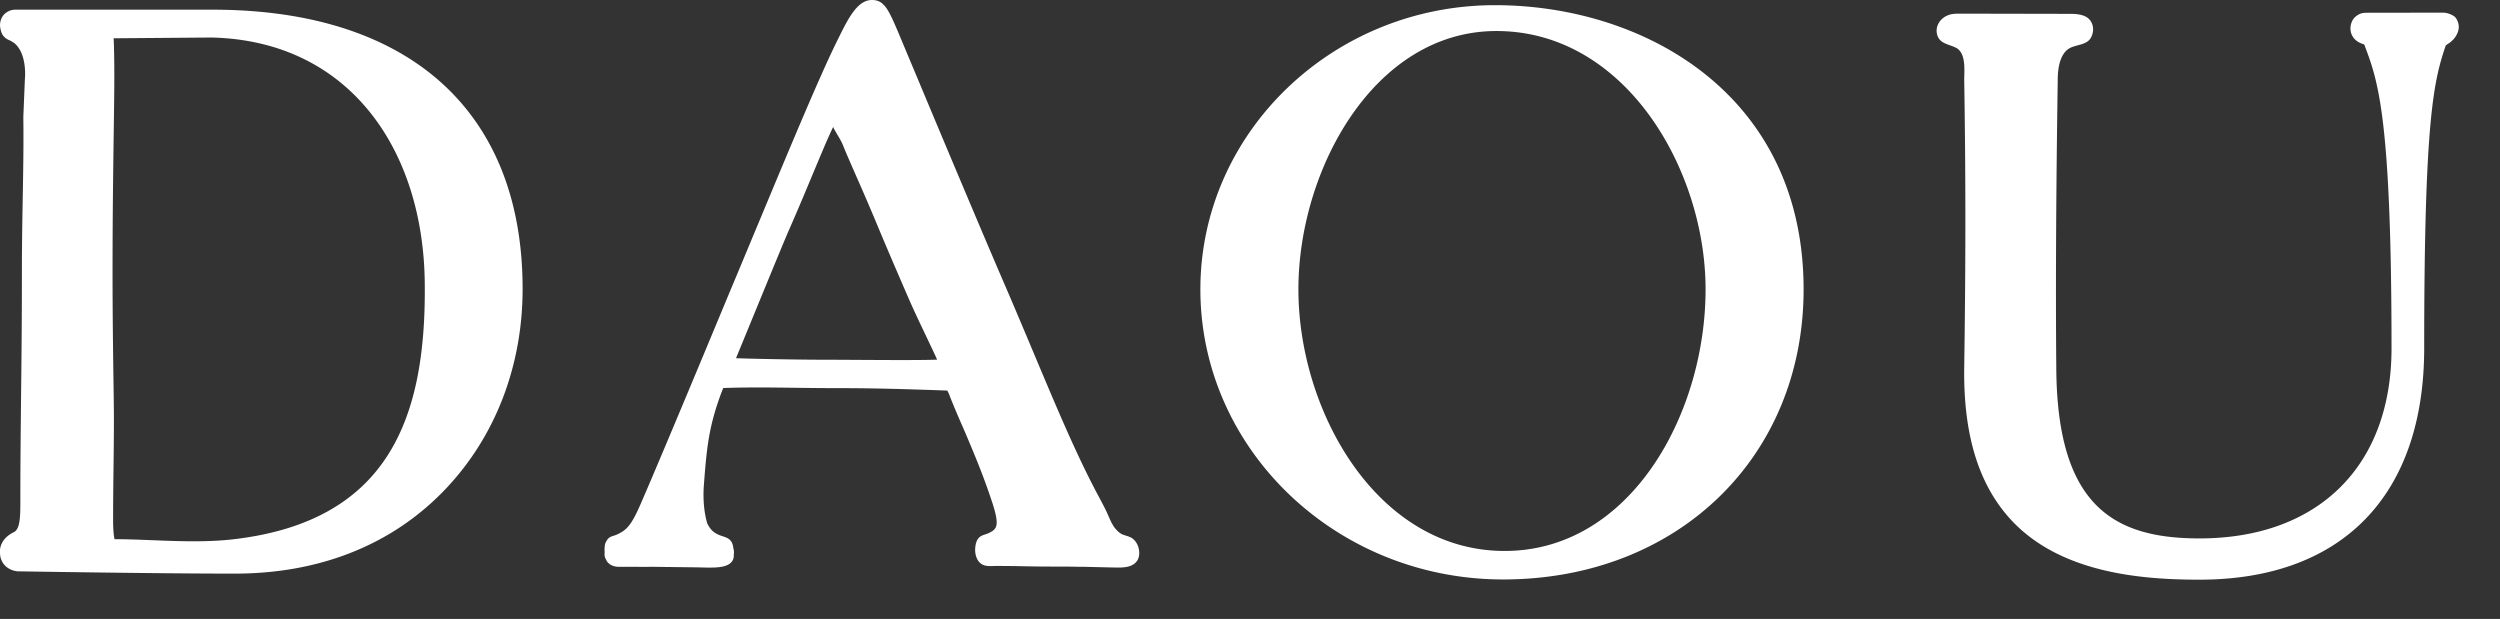
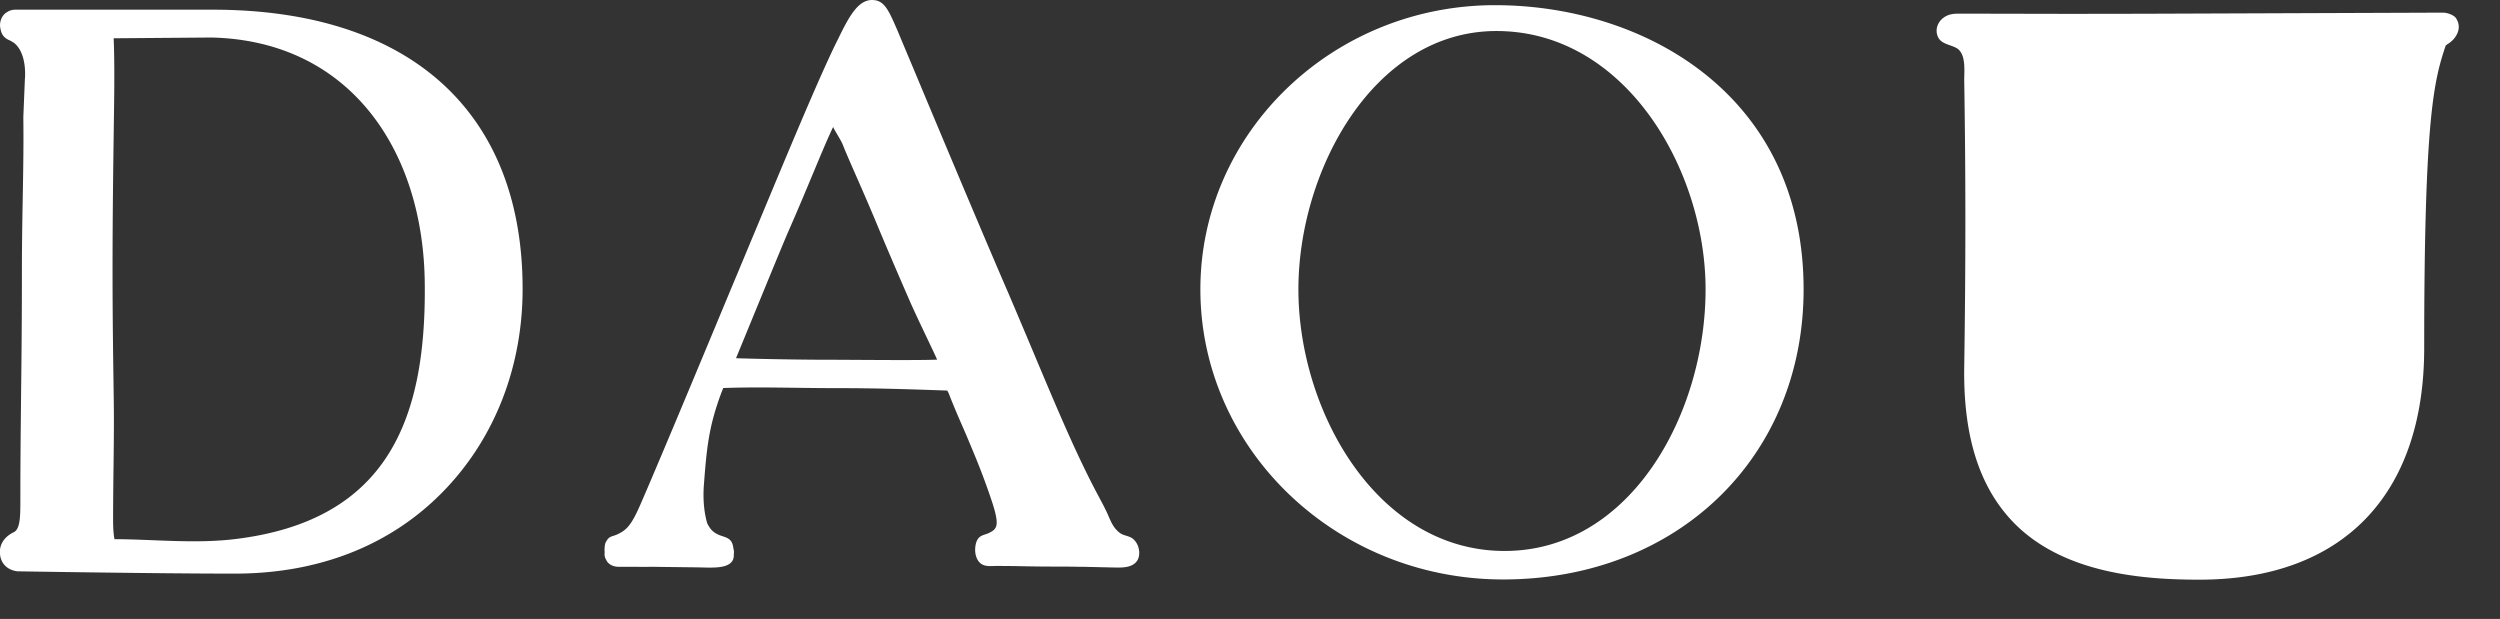
<svg xmlns="http://www.w3.org/2000/svg" class="fill-current w-auto h-6 sm:h-8" viewBox="0 0 227.24 56.26">
  <rect x="0" y="0" width="227.24" height="56.26" fill="#333333" stroke="none" />
  <g id="povdtybngd-Layer_3">
-     <path fill="white" class="povdtybngd-st0" d="M135.89.47c-14.76 0-26.78 11.59-26.78 25.83 0 14.54 12.34 26.37 27.52 26.37 15.82 0 27.31-11.09 27.31-26.37C163.94 8.56 149.4.47 135.89.47m19.14 25.83c0 11.33-6.83 23.78-18.27 23.78-11.58 0-18.74-12.69-18.74-23.78 0-10.86 6.88-23.48 18-23.48 11.74 0 19.01 12.63 19.01 23.48M17.23.88H1.5c-.27 0-.61 0-1.04.35-.32.27-.55.82-.42 1.38.06.27.14.78.84 1.06.12.05.41.24.41.24 1.23 1 .97 3.32.97 3.32l-.14 3.42c.06 4.67-.13 8.59-.13 14.1 0 4.1-.03 7.44-.07 10.7-.03 3.13-.07 6.19-.07 9.8 0 1.55.02 2.82-.59 3.12C-.2 49.08 0 50.28 0 50.28c0 .66.44 1.51 1.58 1.65 0 0 12.75.21 19.76.21 7.5 0 14.02-2.47 18.85-7.37 4.82-4.89 7.42-11.62 7.31-18.95C47.32 9.97 37.05.88 19.32.88m-.11 2.53c12.58.28 19.32 10.25 19.4 22.43.12 12.2-3.32 21.51-17.32 23.17-3.63.43-7.53 0-10.88 0 0 0-.13-.47-.13-1.74 0-4 .11-7.41.06-10.88-.05-3.6-.11-7.27-.11-11.77 0-5.41.07-9.91.13-14.26.03-2 .06-4.94-.03-6.88l8.88-.07zM221.77 1.15h.31c.36 0 1 .22 1.18.53.17.28.5.94-.17 1.8-.17.22-.49.47-.61.52-.05.04-.1.09-.17.13-1.09 3.22-1.96 6.65-1.96 27.51 0 13.38-7.45 21.05-20.43 21.05-5.05 0-12.28-.53-16.82-5.12-3.15-3.2-4.65-7.84-4.56-14.18.14-9.41.14-17.47 0-26.13 0-.86.19-2.44-.75-2.92-.58-.3-1.39-.35-1.66-1.04-.29-.73.09-1.48.75-1.83.43-.23.87-.23 1.33-.23l10.02.02c.56 0 1.28.07 1.68.5.41.44.44 1.11.16 1.64-.36.69-1.28.64-1.91.96-.95.49-1.12 1.94-1.12 2.88-.15 10.03-.2 18.91-.13 26.43.13 12.37 5.29 15.27 13.01 15.27 10.75 0 17.46-6.53 17.46-17.28 0-21.54-1.31-24.47-2.48-27.62-.04-.01-.13-.04-.26-.09-.7-.28-.9-.78-.96-1.06-.12-.56.11-1.11.43-1.38.43-.35.76-.35 1.04-.35l6.62-.01zM103.5 49.84a1.62 1.62 0 00-.48-.83c-.26-.24-.64-.29-.96-.42-.23-.09-.41-.25-.58-.43-.43-.45-.64-1.1-.9-1.65-.2-.42-.46-.91-.76-1.47-2.16-4.03-4.16-8.92-6.55-14.59-.7-1.65-1.41-3.35-2.17-5.09-2.55-5.94-6-14.17-7.94-18.81-.9-2.14-1.48-3.53-1.5-3.58C80.76.87 80.38 0 79.26 0 78 0 77.18 1.49 76.23 3.44l-.18.36c-1.61 3.27-4.27 9.67-7.1 16.46-.88 2.1-1.76 4.23-2.64 6.32-3.07 7.39-6.74 16.17-8.11 19.3-.83 1.91-1.27 2.29-2.02 2.66-.5.25-.79.15-1.06.65-.16.21-.17.6-.17.86 0 .04.01.08.01.12 0 .06-.01.12-.01.2 0 .12.02.32.15.51.03.08.07.15.11.2.36.44.9.44 1.08.44 1.74 0 2.38.01 3.01 0l4.06.05.88.02c.79 0 2.46.08 2.46-1.11 0-.24.05-.28-.04-.65-.12-1.09-.86-.94-1.52-1.31-.41-.22-.63-.5-.86-.96-.22-.77-.4-1.87-.31-3.34.26-3.44.43-5.4 1.61-8.55l.16-.4c3.36-.12 6.66.01 10.15.01 3.8 0 6.41.09 10.21.22l.13.24c.57 1.48 1.12 2.69 1.61 3.83.83 1.97 1.55 3.67 2.39 6.22.63 2 .4 2.3-.35 2.66-.31.15-.69.18-.92.45-.2.22-.28.54-.31.84-.07.63.14 1.42.8 1.64.37.12.8.06 1.19.06.35 0 .7.01 1.05.01.44 0 .87.01 1.31.02.65.01 1.29.03 3.06.03 1.76 0 2.03.03 2.42.02l2.59.06c.74.01 1.78.1 2.27-.58.22-.3.26-.75.16-1.16M75.21 32.7c-2.59 0-6.67-.08-8.31-.14 1.15-2.78 4.33-10.58 4.84-11.71 1.65-3.75 3.15-7.58 3.99-9.31.13.33.7 1.17.87 1.6.63 1.59 1.8 4.07 3.27 7.63 1.01 2.41 1.98 4.65 2.78 6.49.63 1.46 2.21 4.68 2.53 5.43-1.74.08-7.69.01-9.97.01" />
+     <path fill="white" class="povdtybngd-st0" d="M135.89.47c-14.76 0-26.78 11.59-26.78 25.83 0 14.54 12.34 26.37 27.52 26.37 15.82 0 27.31-11.09 27.31-26.37C163.94 8.56 149.4.47 135.89.47m19.14 25.83c0 11.33-6.83 23.78-18.27 23.78-11.58 0-18.74-12.69-18.74-23.78 0-10.86 6.88-23.48 18-23.48 11.74 0 19.01 12.63 19.01 23.48M17.23.88H1.5c-.27 0-.61 0-1.04.35-.32.27-.55.82-.42 1.38.06.27.14.78.84 1.06.12.05.41.24.41.24 1.23 1 .97 3.32.97 3.32l-.14 3.42c.06 4.67-.13 8.59-.13 14.1 0 4.1-.03 7.44-.07 10.7-.03 3.13-.07 6.19-.07 9.8 0 1.55.02 2.82-.59 3.12C-.2 49.08 0 50.28 0 50.28c0 .66.44 1.51 1.58 1.65 0 0 12.75.21 19.76.21 7.5 0 14.02-2.47 18.85-7.37 4.82-4.89 7.42-11.62 7.31-18.95C47.32 9.97 37.05.88 19.32.88m-.11 2.53c12.58.28 19.32 10.25 19.4 22.43.12 12.2-3.32 21.51-17.32 23.17-3.63.43-7.53 0-10.88 0 0 0-.13-.47-.13-1.74 0-4 .11-7.41.06-10.88-.05-3.6-.11-7.27-.11-11.77 0-5.41.07-9.91.13-14.26.03-2 .06-4.94-.03-6.88l8.88-.07zM221.77 1.15h.31c.36 0 1 .22 1.18.53.17.28.5.94-.17 1.8-.17.22-.49.47-.61.52-.05.04-.1.09-.17.13-1.09 3.22-1.96 6.65-1.96 27.51 0 13.38-7.45 21.05-20.43 21.05-5.05 0-12.28-.53-16.82-5.12-3.15-3.2-4.65-7.84-4.56-14.18.14-9.41.14-17.47 0-26.13 0-.86.19-2.44-.75-2.92-.58-.3-1.39-.35-1.66-1.04-.29-.73.09-1.48.75-1.83.43-.23.87-.23 1.33-.23l10.02.02l6.62-.01zM103.5 49.84a1.62 1.62 0 00-.48-.83c-.26-.24-.64-.29-.96-.42-.23-.09-.41-.25-.58-.43-.43-.45-.64-1.1-.9-1.65-.2-.42-.46-.91-.76-1.47-2.16-4.03-4.16-8.92-6.55-14.59-.7-1.65-1.41-3.35-2.17-5.09-2.55-5.94-6-14.17-7.94-18.81-.9-2.14-1.48-3.53-1.5-3.58C80.76.87 80.38 0 79.26 0 78 0 77.18 1.49 76.23 3.44l-.18.36c-1.61 3.27-4.27 9.67-7.1 16.46-.88 2.1-1.76 4.23-2.64 6.32-3.07 7.39-6.74 16.17-8.11 19.3-.83 1.91-1.27 2.29-2.02 2.66-.5.25-.79.15-1.06.65-.16.21-.17.6-.17.86 0 .04.01.08.01.12 0 .06-.01.12-.01.2 0 .12.02.32.15.51.03.08.07.15.11.2.36.44.9.44 1.08.44 1.74 0 2.38.01 3.01 0l4.06.05.88.02c.79 0 2.46.08 2.46-1.11 0-.24.05-.28-.04-.65-.12-1.09-.86-.94-1.52-1.31-.41-.22-.63-.5-.86-.96-.22-.77-.4-1.87-.31-3.34.26-3.44.43-5.4 1.61-8.55l.16-.4c3.36-.12 6.66.01 10.15.01 3.8 0 6.41.09 10.21.22l.13.24c.57 1.48 1.12 2.69 1.61 3.83.83 1.97 1.55 3.67 2.39 6.22.63 2 .4 2.3-.35 2.66-.31.15-.69.18-.92.45-.2.22-.28.54-.31.84-.07.63.14 1.42.8 1.64.37.12.8.06 1.19.06.35 0 .7.01 1.05.01.44 0 .87.01 1.31.02.65.01 1.29.03 3.06.03 1.76 0 2.03.03 2.42.02l2.59.06c.74.01 1.78.1 2.27-.58.22-.3.26-.75.16-1.16M75.21 32.7c-2.59 0-6.67-.08-8.31-.14 1.15-2.78 4.33-10.58 4.84-11.71 1.65-3.75 3.15-7.58 3.99-9.31.13.33.7 1.17.87 1.6.63 1.59 1.8 4.07 3.27 7.63 1.01 2.41 1.98 4.65 2.78 6.49.63 1.46 2.21 4.68 2.53 5.43-1.74.08-7.69.01-9.97.01" />
  </g>
</svg>